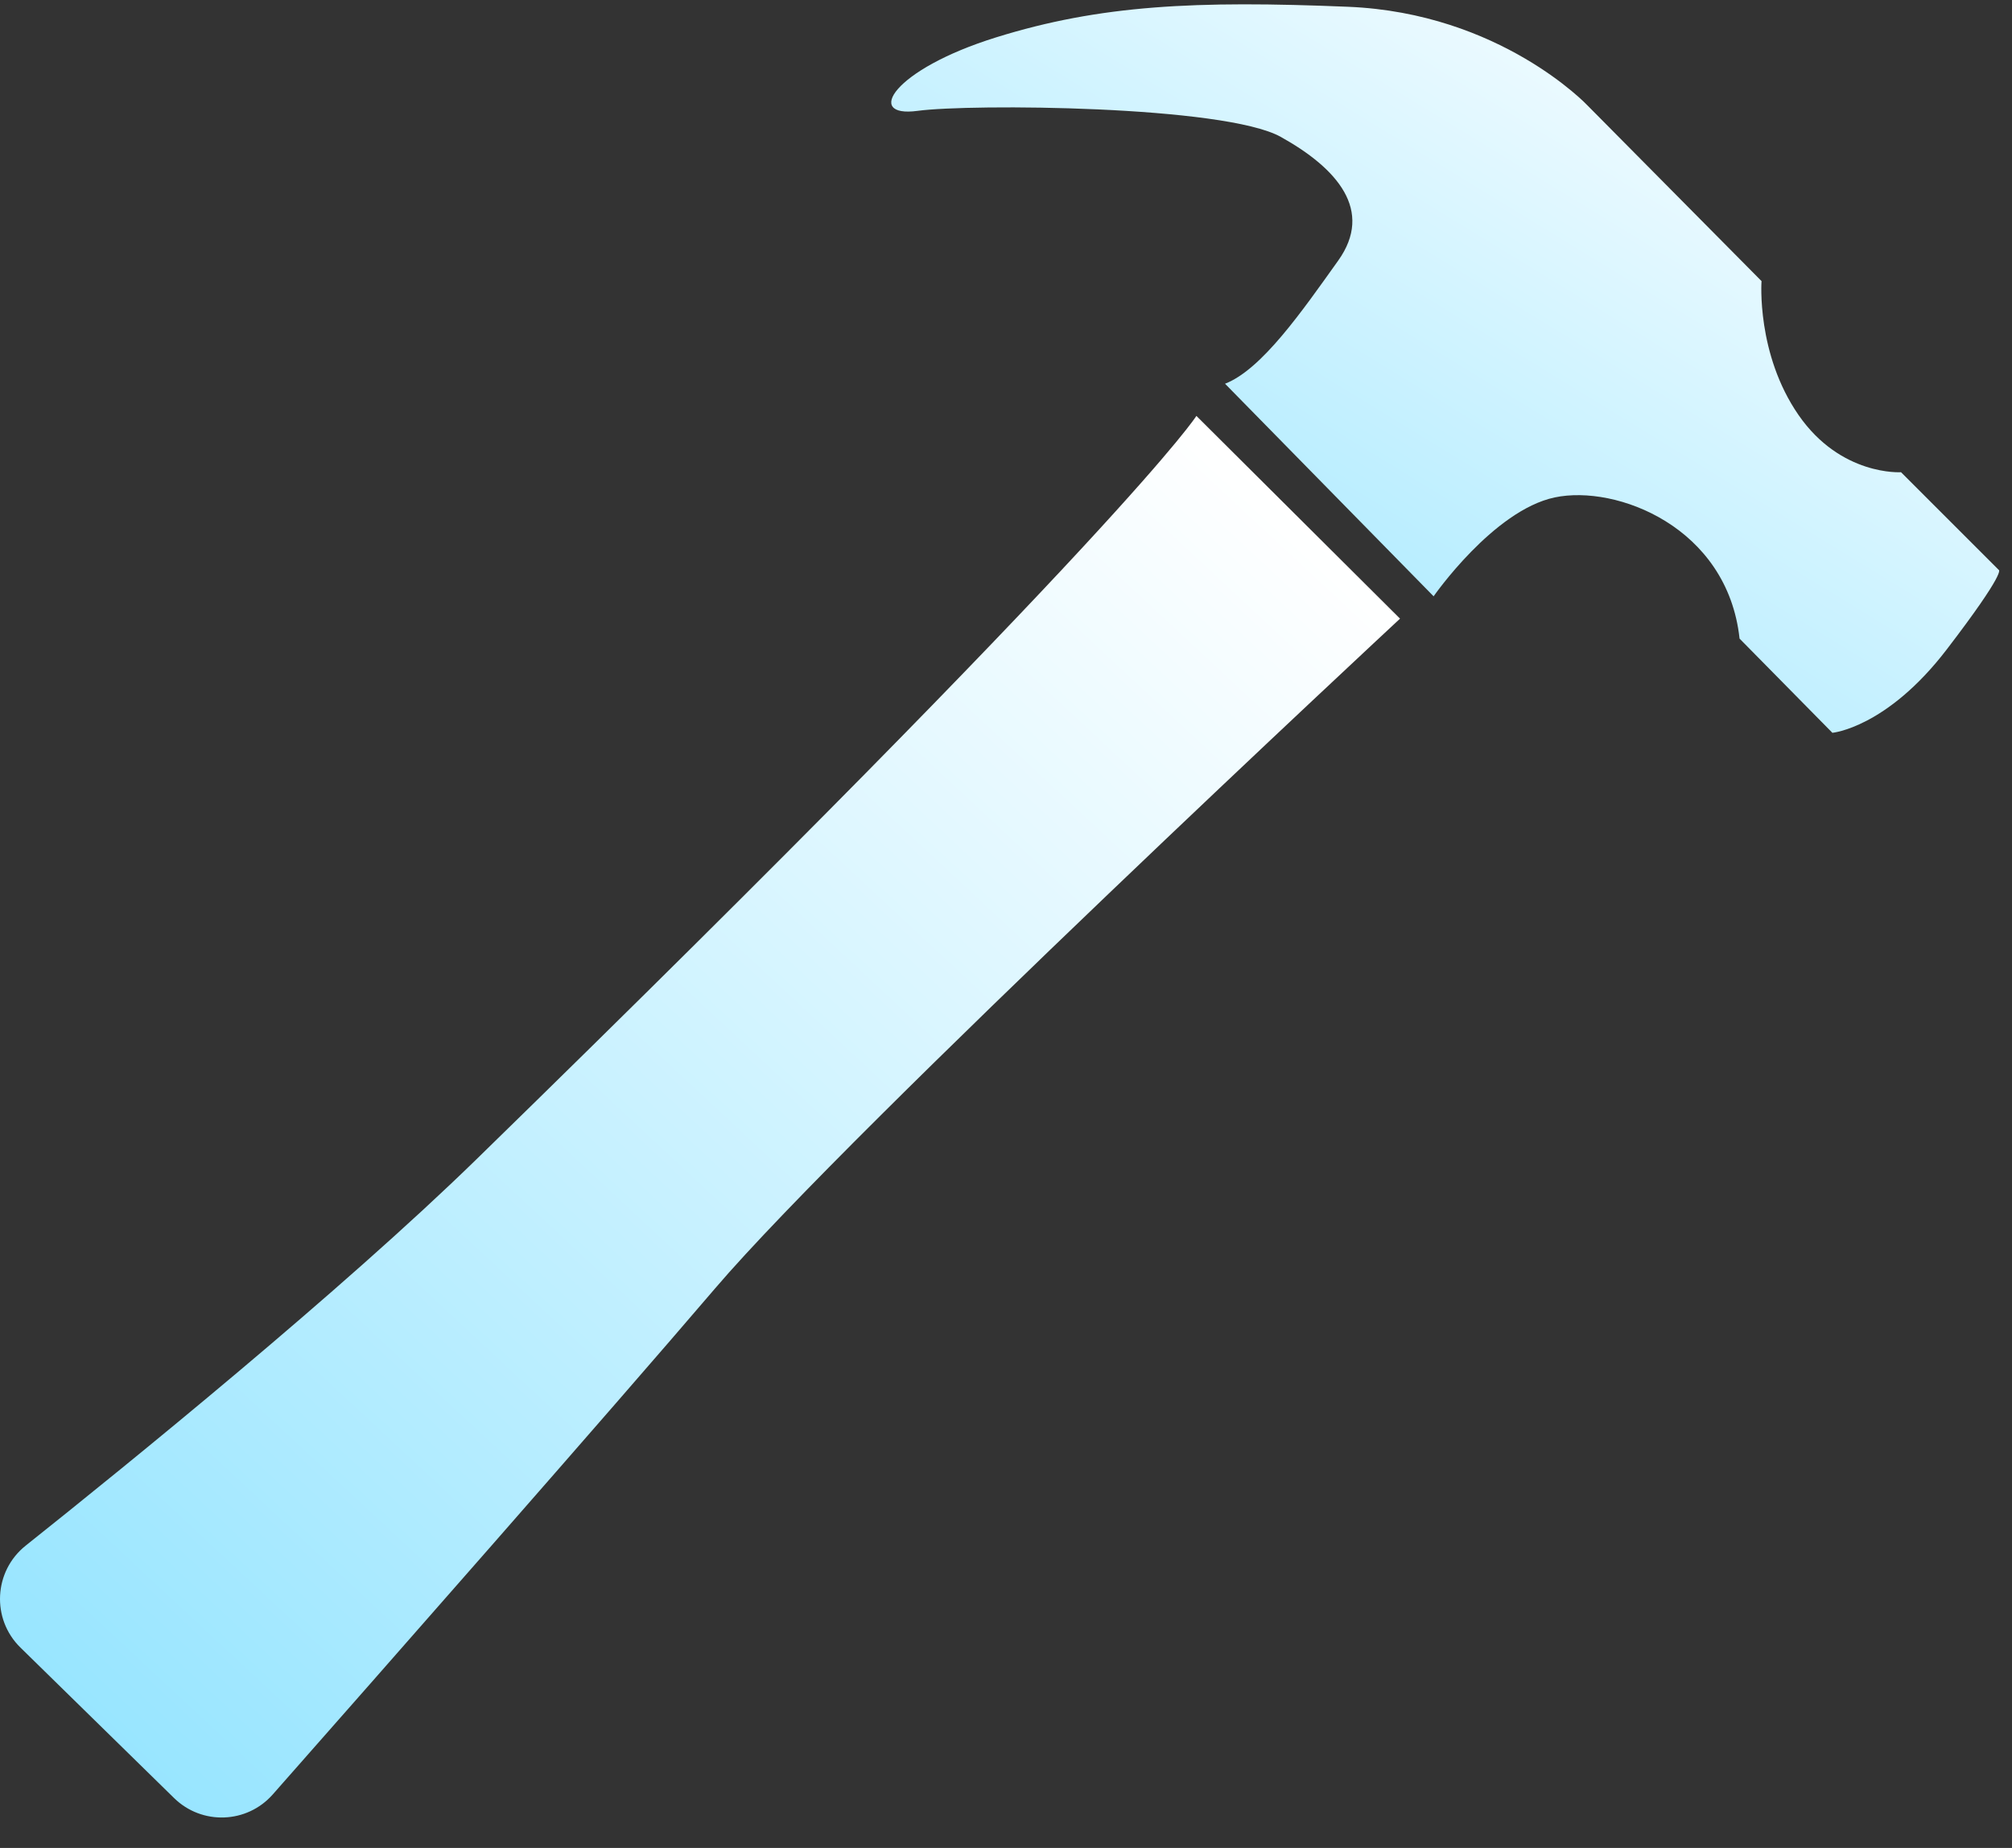
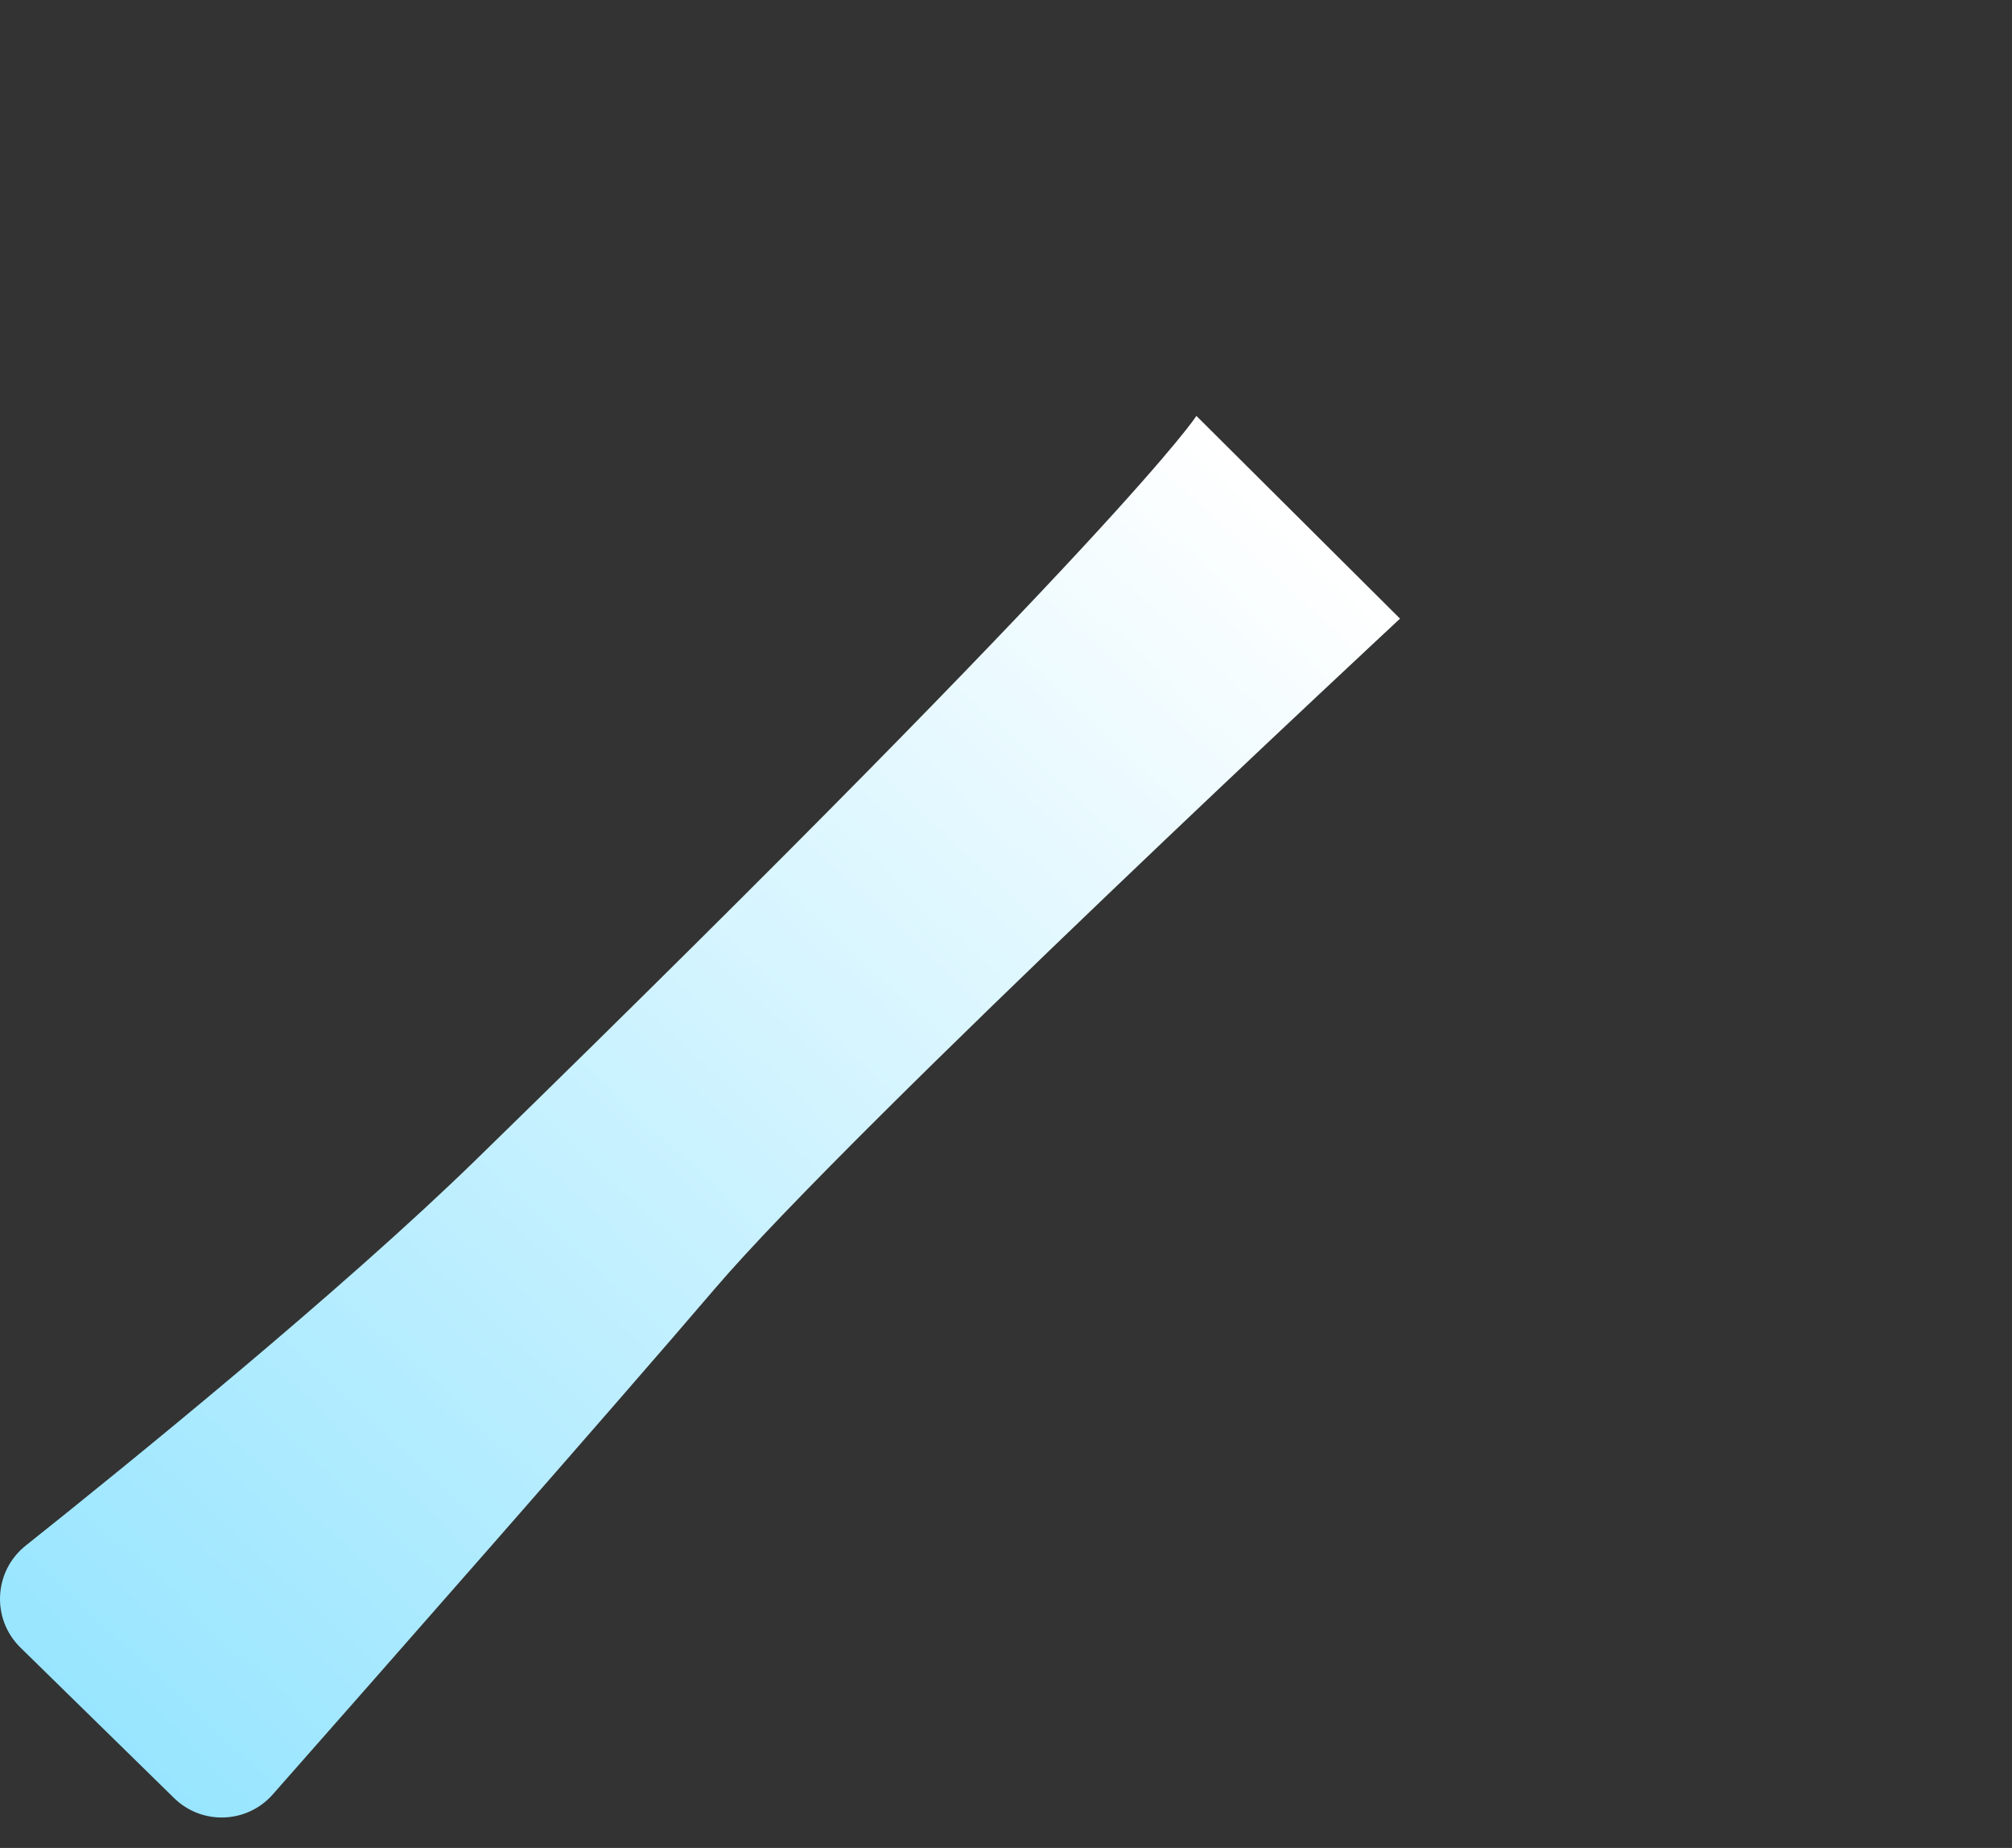
<svg xmlns="http://www.w3.org/2000/svg" width="49" height="45" viewBox="0 0 49 45" fill="none">
  <rect x="0" y="0" width="49" height="45" fill="#333333" stroke="none" />
  <path d="M29.137 10.128L34.096 15.065C34.096 15.065 20.736 27.486 17.416 31.374C14.844 34.385 9.103 40.908 6.642 43.698C6.014 44.41 4.918 44.45 4.239 43.785L0.498 40.121C-0.214 39.424 -0.154 38.26 0.625 37.639C3.14 35.636 8.308 31.443 11.605 28.229C27.542 12.685 29.137 10.128 29.137 10.128Z" fill="url(#paint0_linear_353_9752)" />
-   <path d="M29.834 9.344L34.914 14.521C34.914 14.521 36.367 12.43 37.863 12.113C39.36 11.796 42.07 12.831 42.365 15.551L44.626 17.845C44.626 17.845 45.948 17.725 47.412 15.813C48.876 13.902 48.679 13.88 48.679 13.88L46.297 11.499C46.297 11.499 44.833 11.597 43.801 10.106C42.77 8.615 42.9 6.845 42.9 6.845L38.662 2.568C38.662 2.568 36.542 0.318 32.829 0.165C29.115 0.011 26.799 0.121 24.265 0.908C21.731 1.695 21.054 2.874 22.343 2.7C23.632 2.525 29.815 2.568 31.191 3.333C32.567 4.098 33.463 5.125 32.589 6.348C31.715 7.571 30.73 8.998 29.835 9.344H29.834Z" fill="url(#paint1_linear_353_9752)" />
  <defs>
    <linearGradient id="paint0_linear_353_9752" x1="23.461" y1="4.277" x2="-5.528" y2="35.429" gradientUnits="userSpaceOnUse">
      <stop offset="0.012" stop-color="white" />
      <stop offset="1" stop-color="#97E5FF" />
    </linearGradient>
    <linearGradient id="paint1_linear_353_9752" x1="40.272" y1="-2.935" x2="26.828" y2="19.061" gradientUnits="userSpaceOnUse">
      <stop offset="0.012" stop-color="white" />
      <stop offset="1" stop-color="#97E5FF" />
    </linearGradient>
  </defs>
</svg>